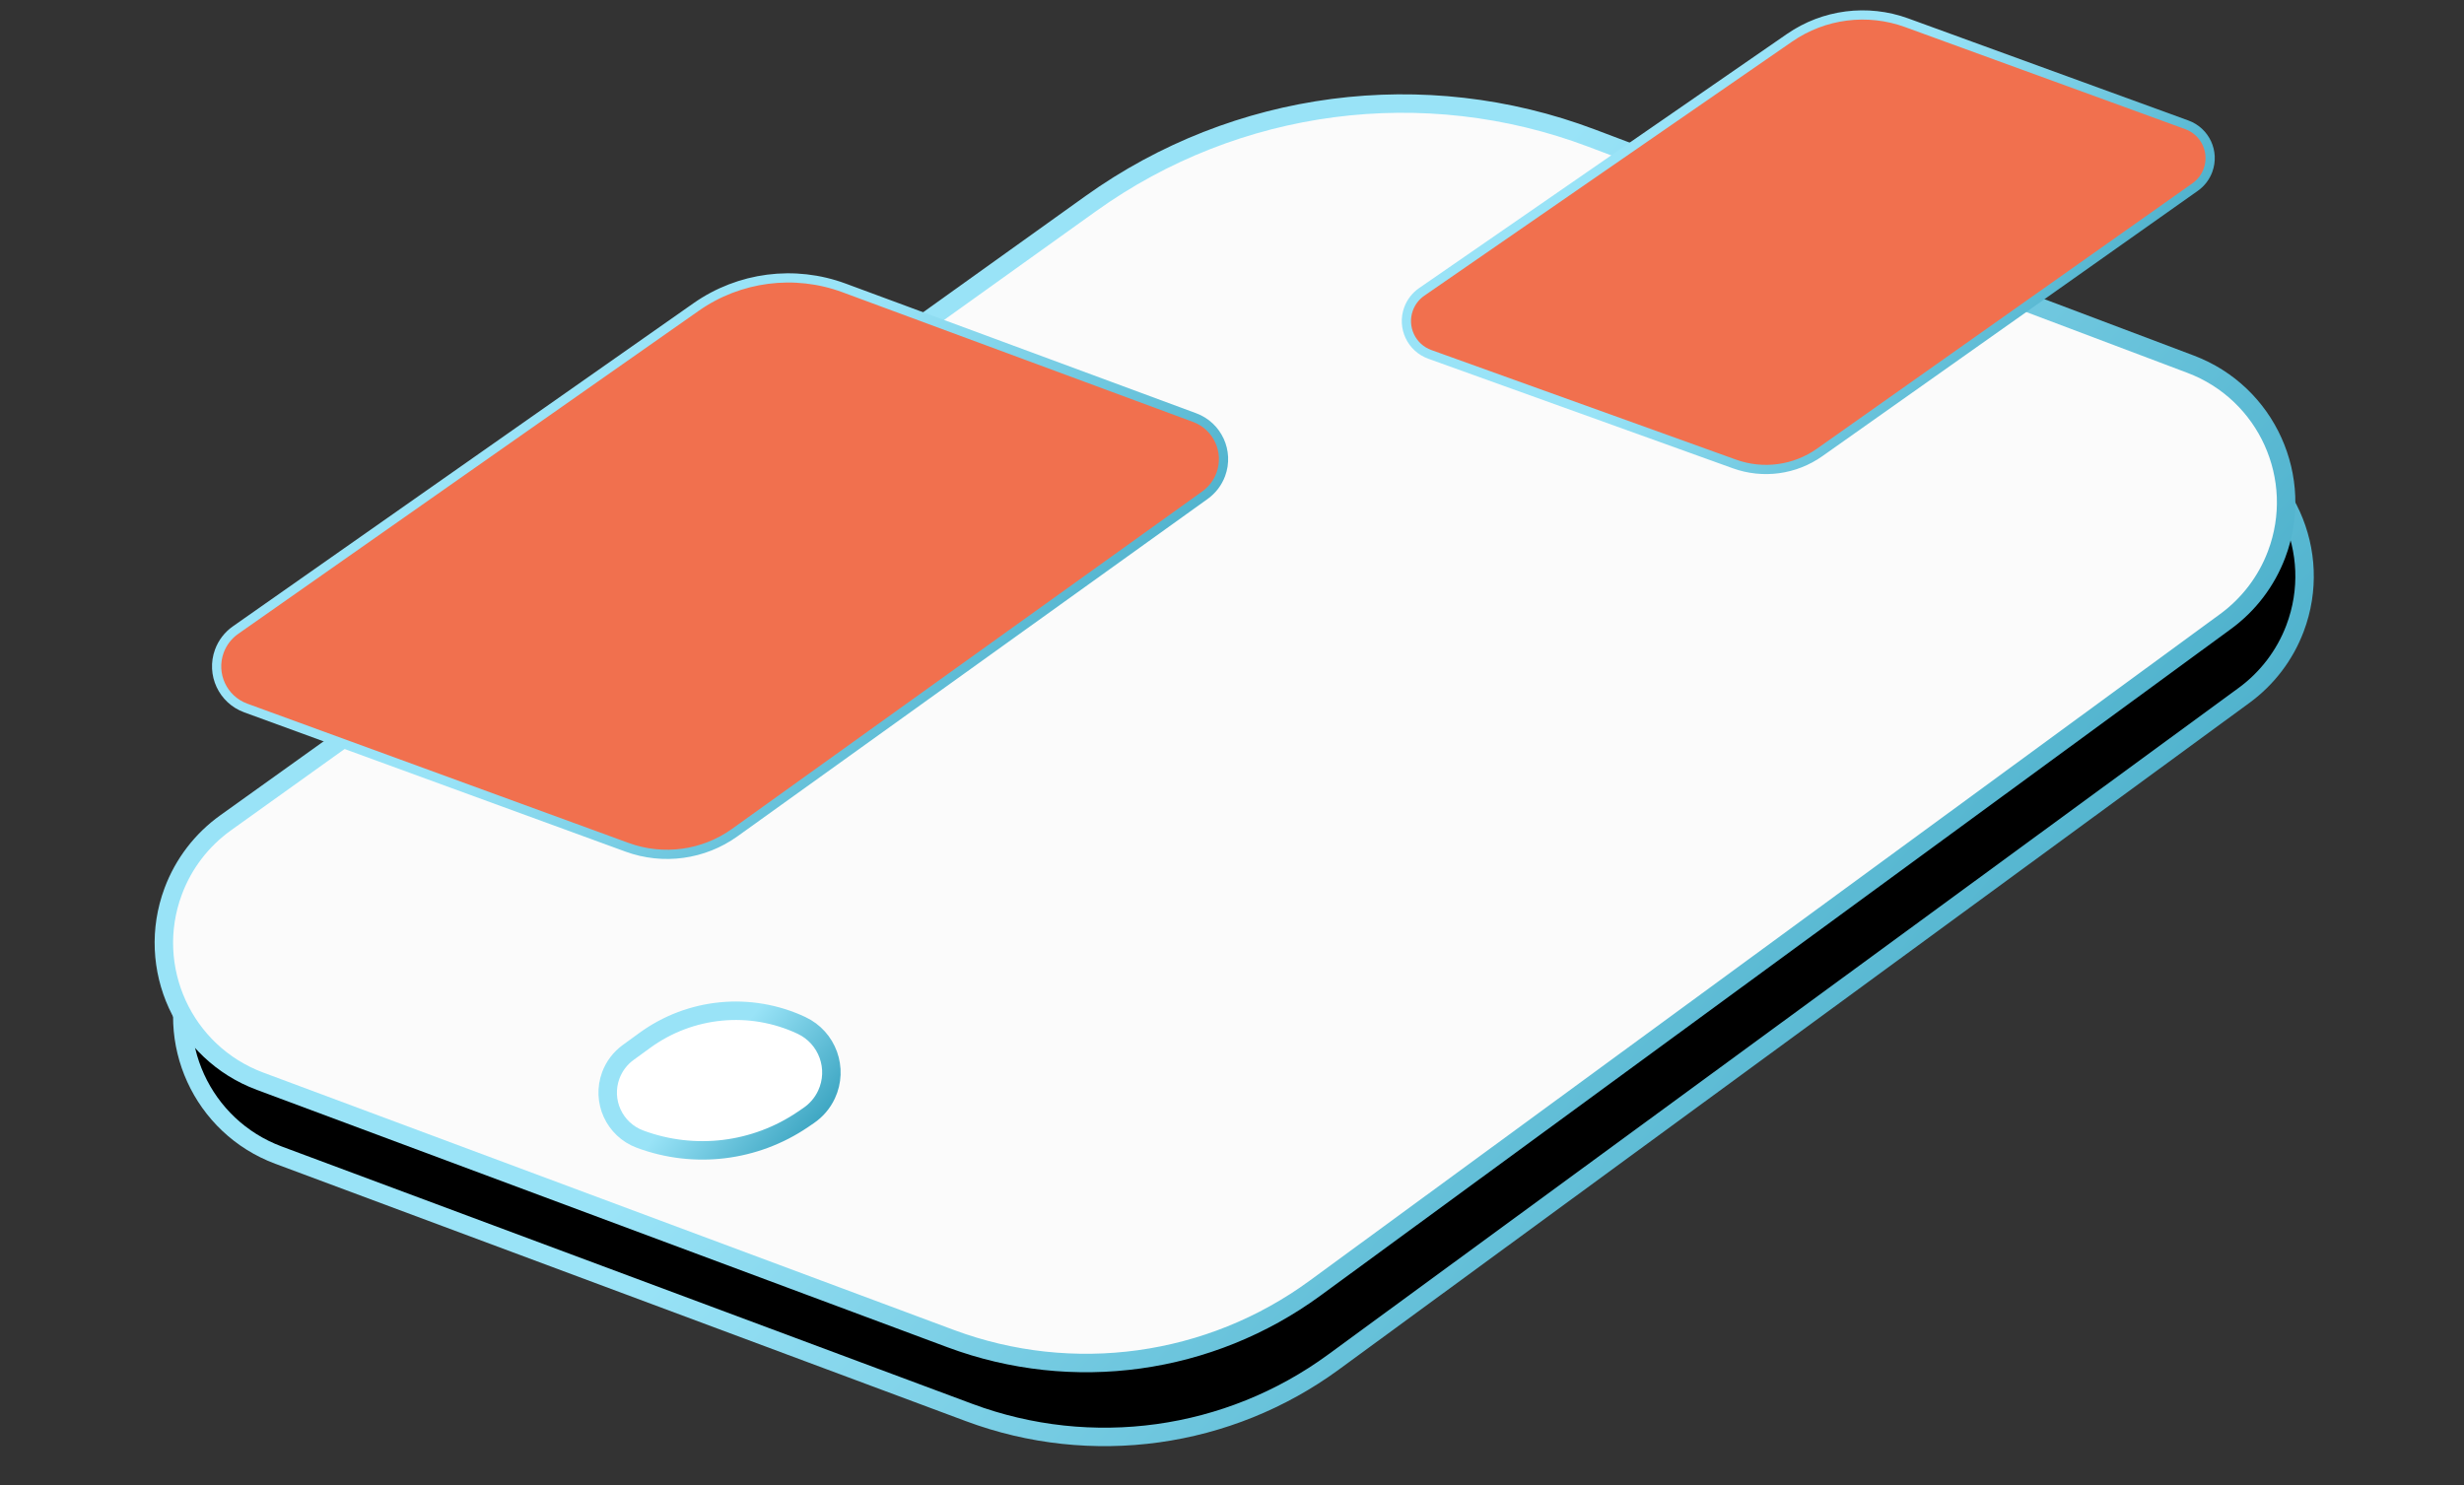
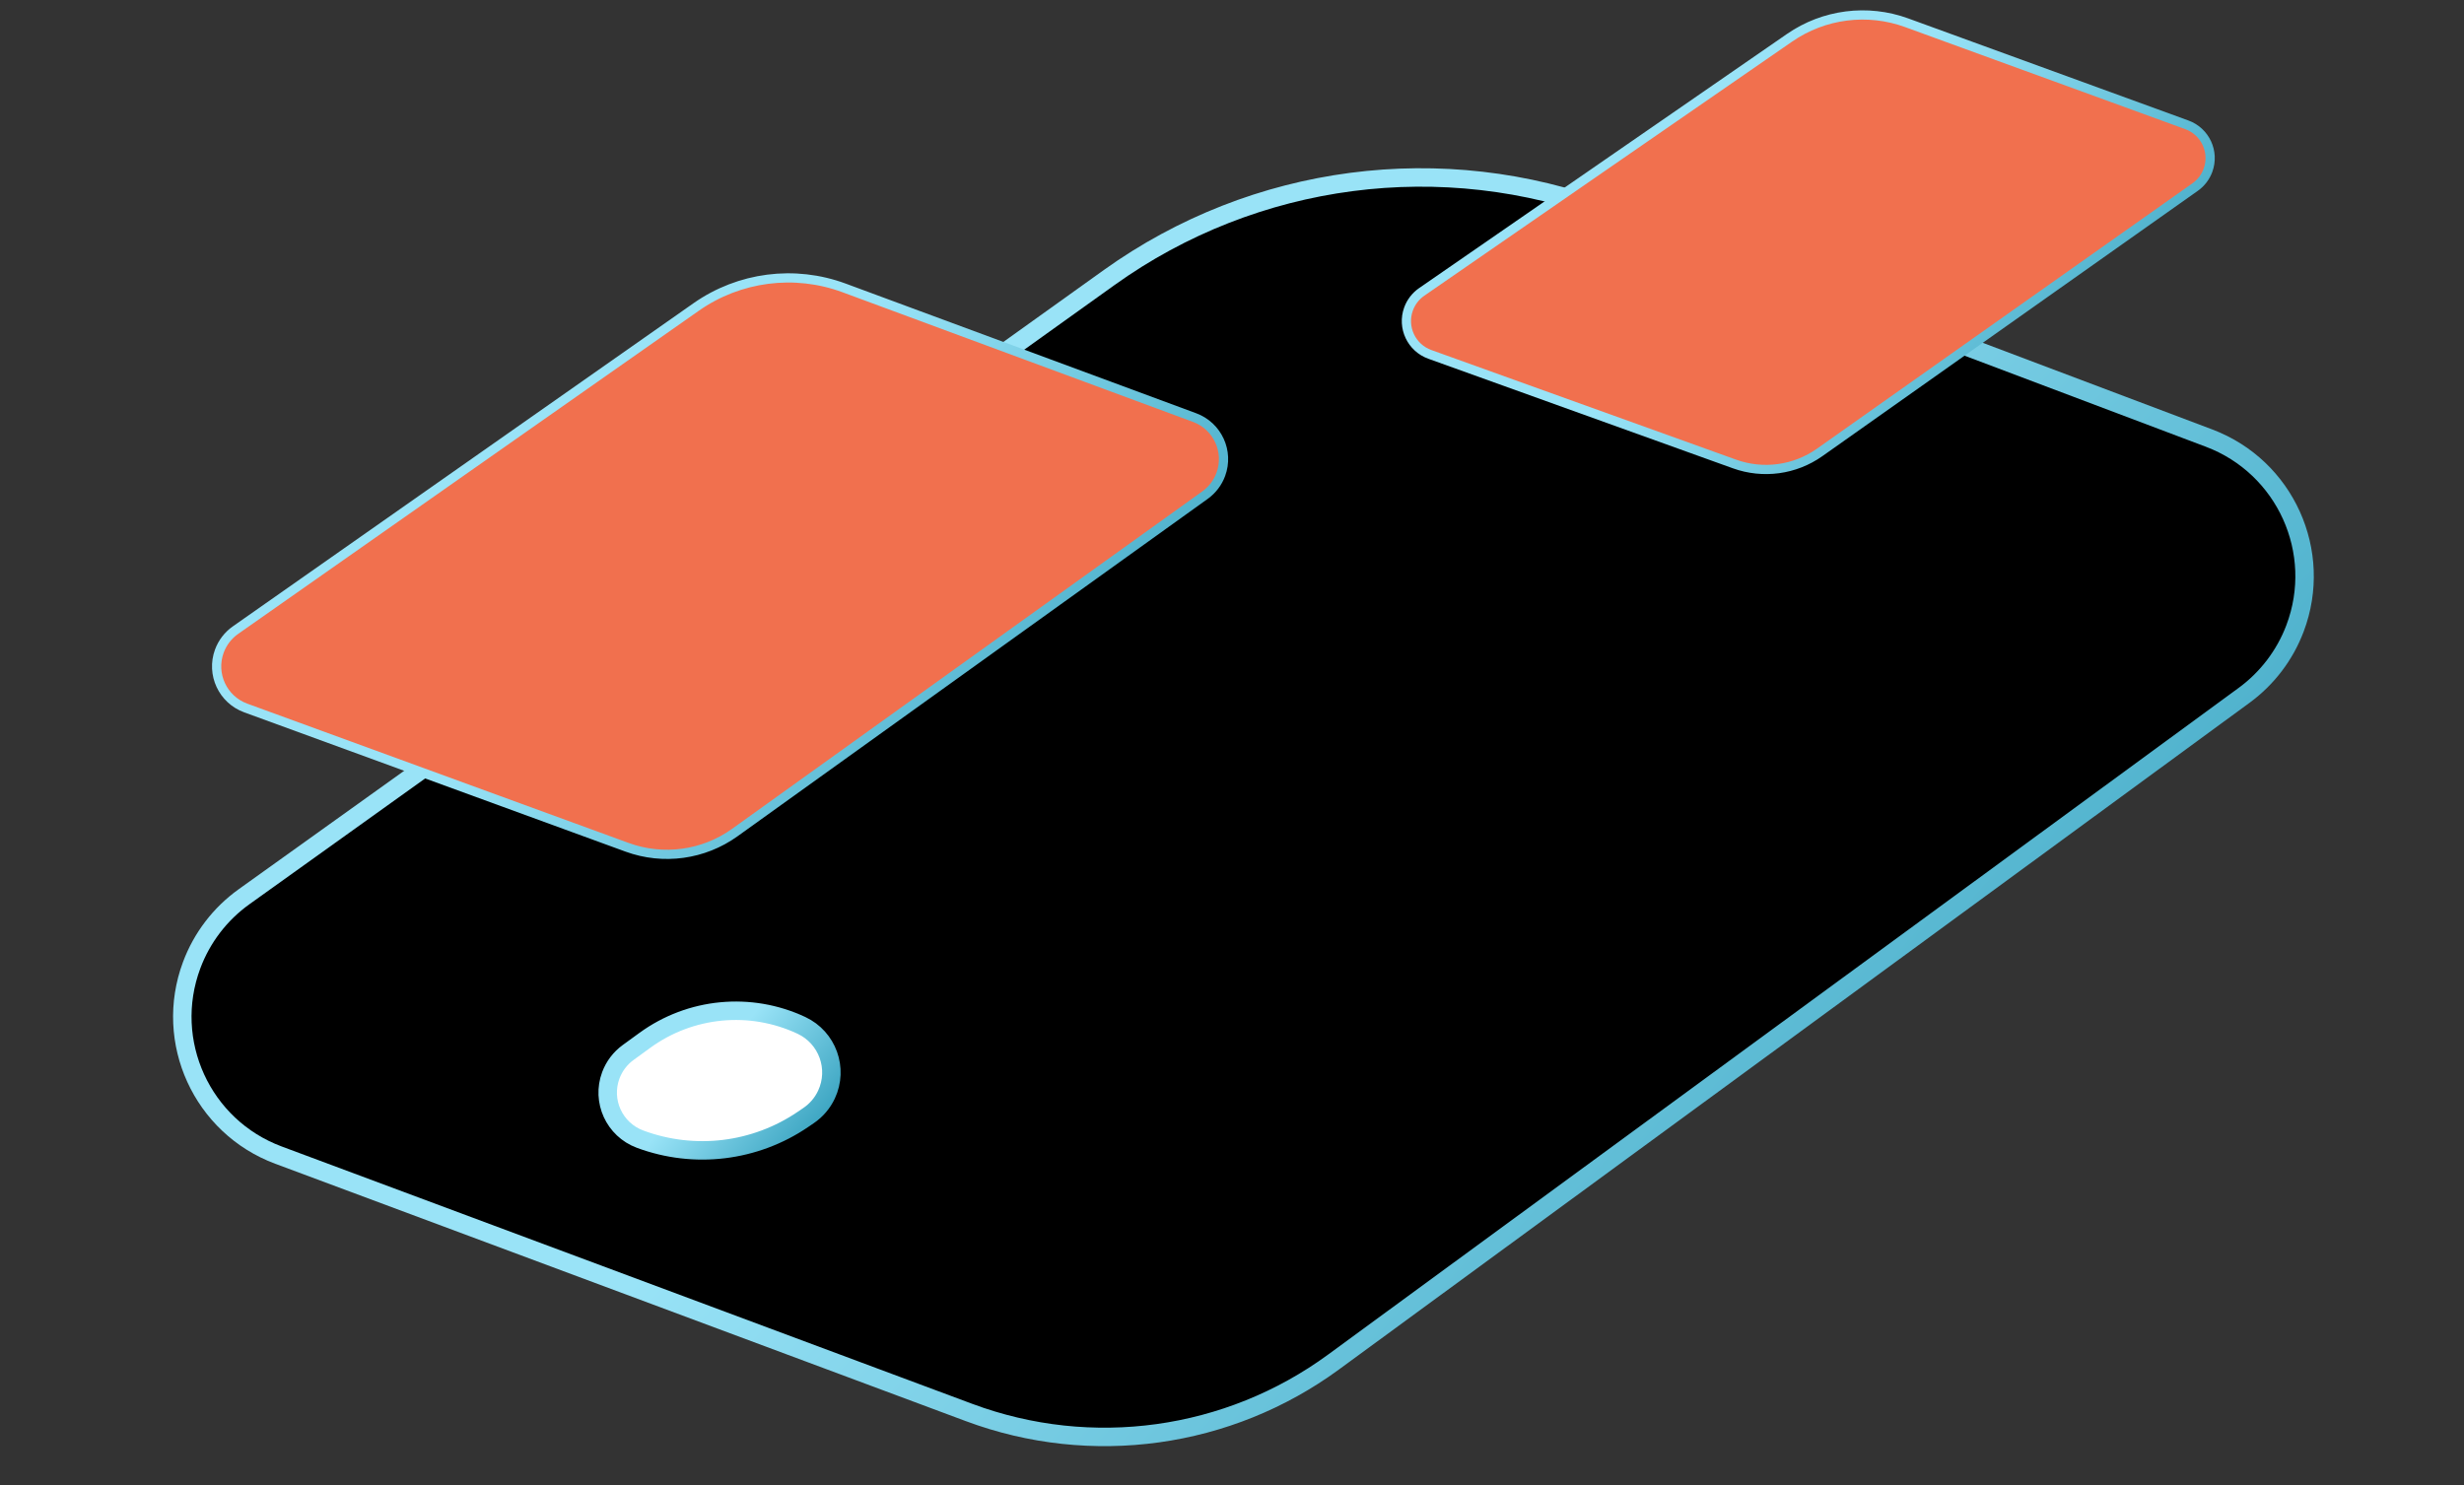
<svg xmlns="http://www.w3.org/2000/svg" width="534px" height="322px" viewBox="0 0 534 322">
  <rect x="0" y="0" width="534" height="322" fill="#333333" stroke="none" />
  <title>Group 10 Copy 7@3x</title>
  <defs>
    <linearGradient x1="50%" y1="34.196%" x2="133.904%" y2="79.879%" id="linearGradient-1">
      <stop stop-color="#99E3F7" offset="0%" />
      <stop stop-color="#007D9F" offset="100%" />
    </linearGradient>
    <linearGradient x1="50%" y1="34.819%" x2="133.904%" y2="78.701%" id="linearGradient-2">
      <stop stop-color="#99E3F7" offset="0%" />
      <stop stop-color="#007D9F" offset="100%" />
    </linearGradient>
    <linearGradient x1="50%" y1="35.276%" x2="133.904%" y2="77.838%" id="linearGradient-3">
      <stop stop-color="#99E3F7" offset="0%" />
      <stop stop-color="#007D9F" offset="100%" />
    </linearGradient>
    <linearGradient x1="50%" y1="34.39%" x2="133.904%" y2="79.513%" id="linearGradient-4">
      <stop stop-color="#99E3F7" offset="0%" />
      <stop stop-color="#007D9F" offset="100%" />
    </linearGradient>
  </defs>
  <g id="Page-1" stroke="none" stroke-width="1" fill="none" fill-rule="evenodd">
    <g id="001-copy-3" transform="translate(-173, -139)">
      <g id="Group-10-Copy-7" transform="translate(173, 139)">
        <path d="M348.894,45.942 L478.745,94.962 C495.279,101.204 503.623,119.668 497.381,136.202 C495.189,142.008 491.357,147.051 486.35,150.718 L288.999,295.243 C266.193,311.945 236.516,316.056 210.029,306.182 L60.341,250.384 C43.781,244.211 35.361,225.783 41.534,209.223 C43.758,203.255 47.713,198.087 52.891,194.38 L240.402,60.145 C271.921,37.581 312.629,32.252 348.894,45.942 Z" id="Rectangle-Copy-80" stroke="url(#linearGradient-1)" stroke-width="4" fill="#000000" />
-         <path d="M344.896,29.922 L474.747,78.942 C491.281,85.184 499.625,103.648 493.383,120.182 C491.191,125.988 487.359,131.031 482.352,134.697 L285.002,279.223 C262.196,295.925 232.519,300.036 206.032,290.162 L56.343,234.364 C39.783,228.191 31.363,209.763 37.536,193.203 C39.76,187.235 43.715,182.067 48.893,178.36 L236.404,44.125 C267.924,21.561 308.631,16.232 344.896,29.922 Z" id="Rectangle" stroke="url(#linearGradient-1)" stroke-width="4" fill="#FBFBFB" />
        <path d="M182.918,62.405 L258.896,90.516 C263.868,92.356 266.408,97.879 264.568,102.851 C263.904,104.647 262.718,106.202 261.162,107.319 L159.251,180.466 C152.478,185.327 143.74,186.524 135.909,183.664 L53.255,153.467 C48.275,151.647 45.713,146.135 47.532,141.155 C48.206,139.311 49.428,137.718 51.035,136.591 L150.855,66.555 C160.212,59.989 172.197,58.438 182.918,62.405 Z" id="Rectangle-Copy-81" stroke="url(#linearGradient-2)" stroke-width="2" fill="#F1704E" />
        <path d="M413.202,4.926 L473.934,27.057 C477.92,28.509 479.973,32.917 478.521,36.902 C477.986,38.371 477.015,39.642 475.738,40.544 L394.362,98.067 C388.986,101.867 382.094,102.803 375.9,100.574 L309.878,76.819 C305.887,75.383 303.816,70.984 305.252,66.993 C305.794,65.485 306.794,64.185 308.112,63.275 L387.844,8.18 C395.269,3.049 404.721,1.836 413.202,4.926 Z" id="Rectangle-Copy-82" stroke="url(#linearGradient-3)" stroke-width="2" fill="#F1704E" />
        <path d="M173.688,222.265 C179.33,224.91 181.759,231.627 179.114,237.269 C178.256,239.1 176.921,240.667 175.249,241.805 L174.021,242.642 C163.637,249.712 150.469,251.307 138.698,246.919 C133.132,244.844 130.303,238.651 132.377,233.086 C133.115,231.106 134.42,229.387 136.13,228.144 L139.762,225.503 C149.636,218.323 162.634,217.083 173.688,222.265 Z" id="Rectangle-Copy-75" stroke="url(#linearGradient-4)" stroke-width="4" fill="#FFFFFF" />
      </g>
    </g>
  </g>
</svg>